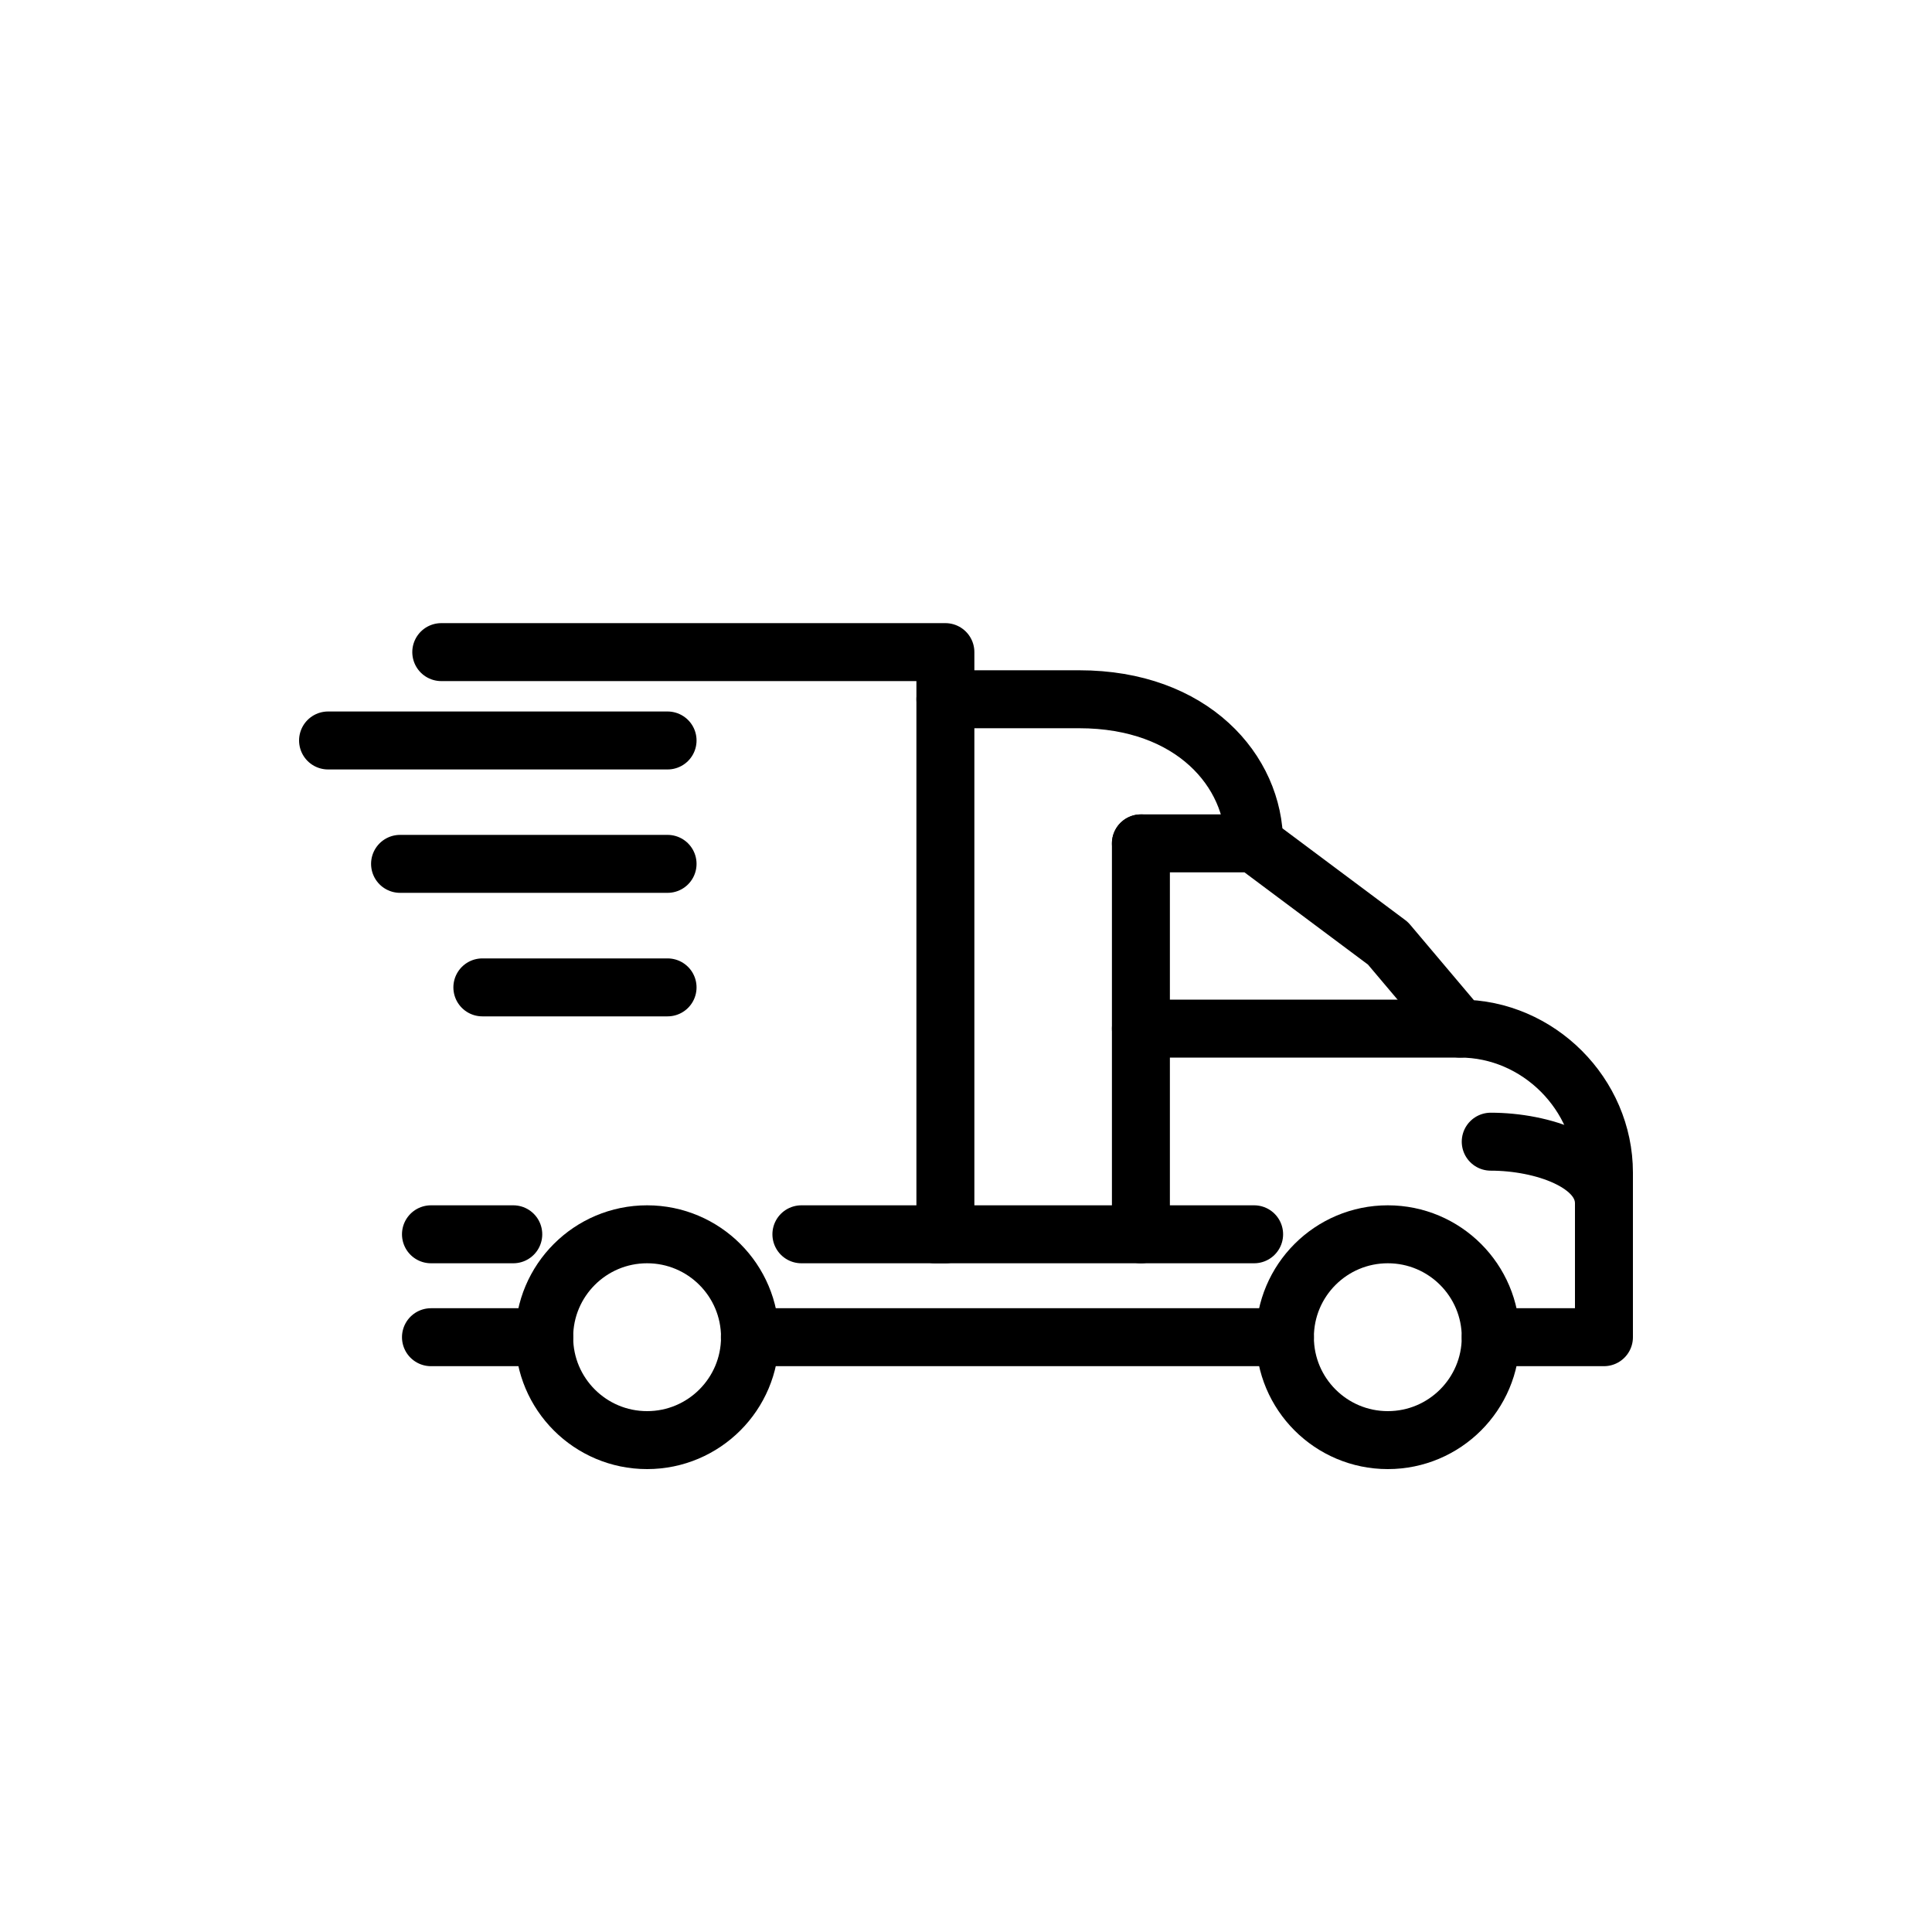
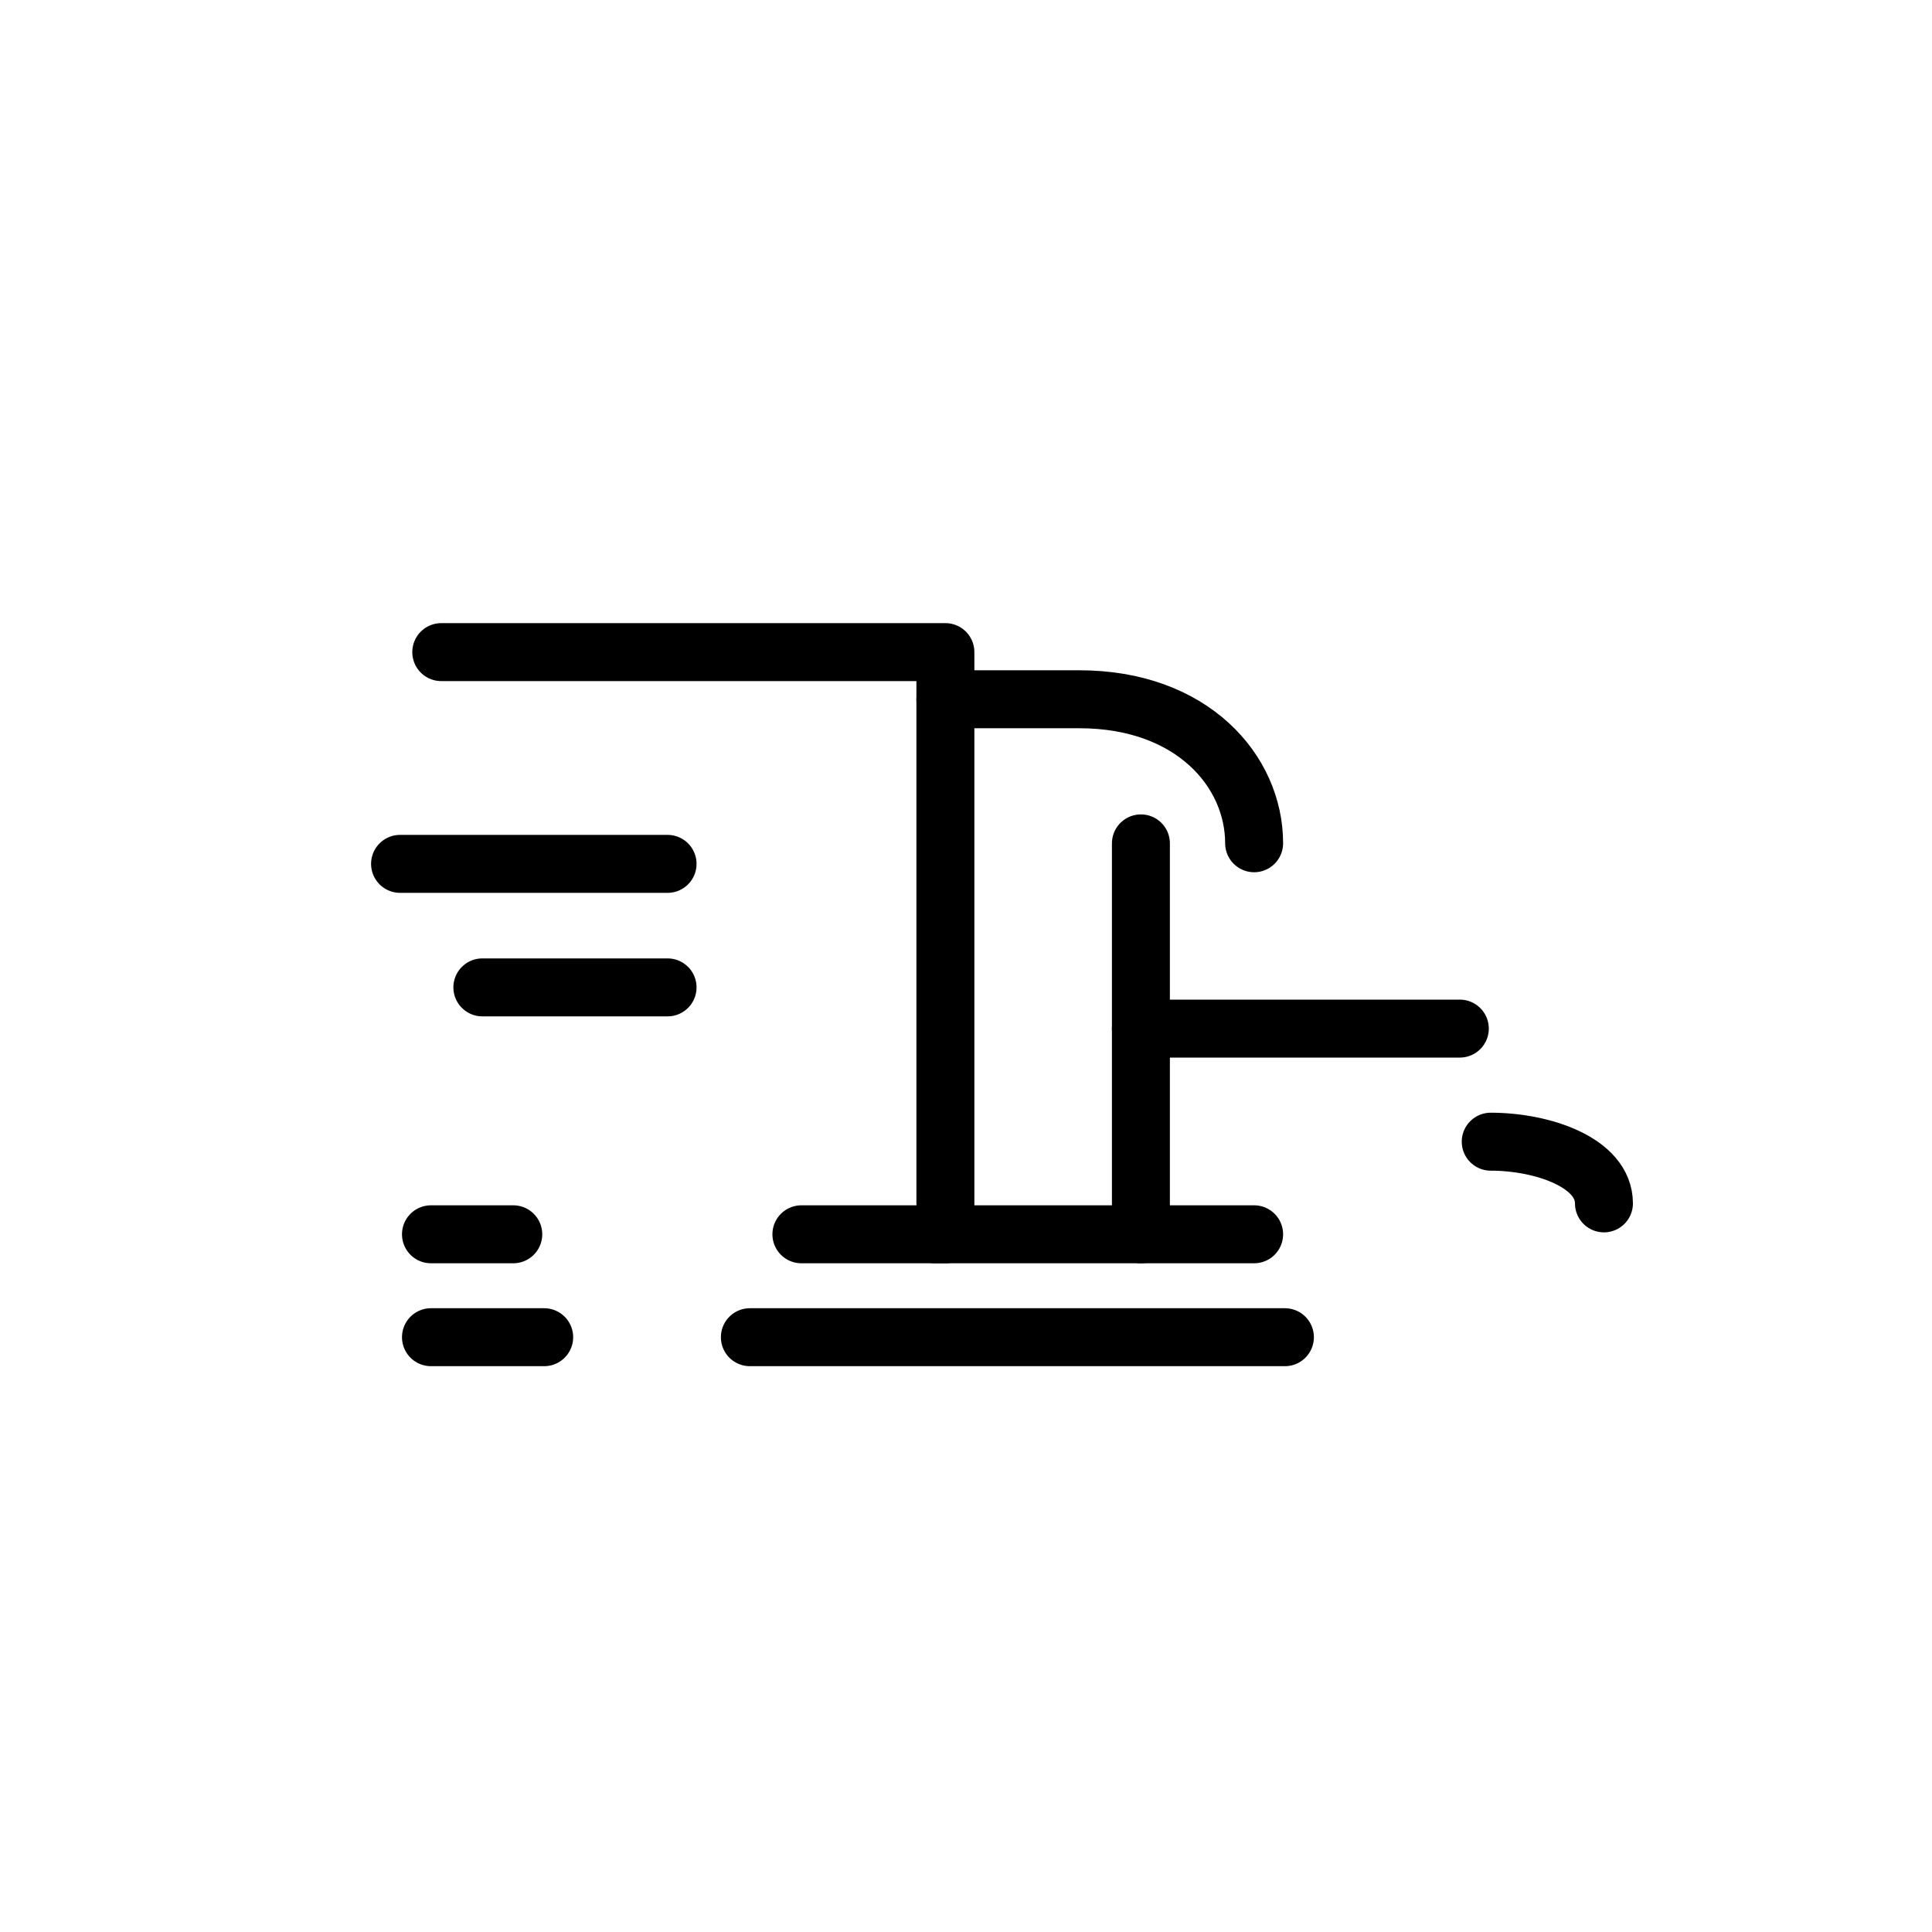
<svg xmlns="http://www.w3.org/2000/svg" id="Layer_1" data-name="Layer 1" viewBox="0 0 150 150">
  <defs>
    <style>
      .cls-1 {
        fill: none;
        stroke: #000;
        stroke-linecap: round;
        stroke-linejoin: round;
        stroke-width: 4.5px;
      }
    </style>
  </defs>
  <line class="cls-1" x1="39.85" y1="95.83" x2="33.46" y2="95.83" />
  <polyline class="cls-1" points="34.26 50.63 73.4 50.63 73.4 95.83 62.22 95.83" />
  <g>
    <line class="cls-1" x1="31.06" y1="67.07" x2="51.83" y2="67.07" />
-     <line class="cls-1" x1="25.47" y1="57.49" x2="51.83" y2="57.49" />
    <line class="cls-1" x1="37.45" y1="76.66" x2="51.83" y2="76.66" />
  </g>
  <line class="cls-1" x1="42.25" y1="103.82" x2="33.46" y2="103.82" />
-   <path class="cls-1" d="M97.37,65.48h-8.79,8.79l10.39,7.76,5.59,6.62c6.09,0,11.18,5.1,11.18,11.18v12.78h-8.79" />
  <line class="cls-1" x1="99.76" y1="103.82" x2="58.22" y2="103.82" />
  <path class="cls-1" d="M73.4,54.29h10.39c8.79,0,13.58,5.59,13.58,11.18" />
-   <circle class="cls-1" cx="107.75" cy="103.82" r="7.99" />
-   <circle class="cls-1" cx="50.24" cy="103.82" r="7.99" />
  <line class="cls-1" x1="88.58" y1="79.86" x2="113.34" y2="79.86" />
  <line class="cls-1" x1="88.58" y1="65.48" x2="88.58" y2="95.83" />
  <line class="cls-1" x1="72.6" y1="95.83" x2="97.37" y2="95.83" />
  <path class="cls-1" d="M115.74,88.64c3.99,0,8.79,1.6,8.79,4.79" />
</svg>